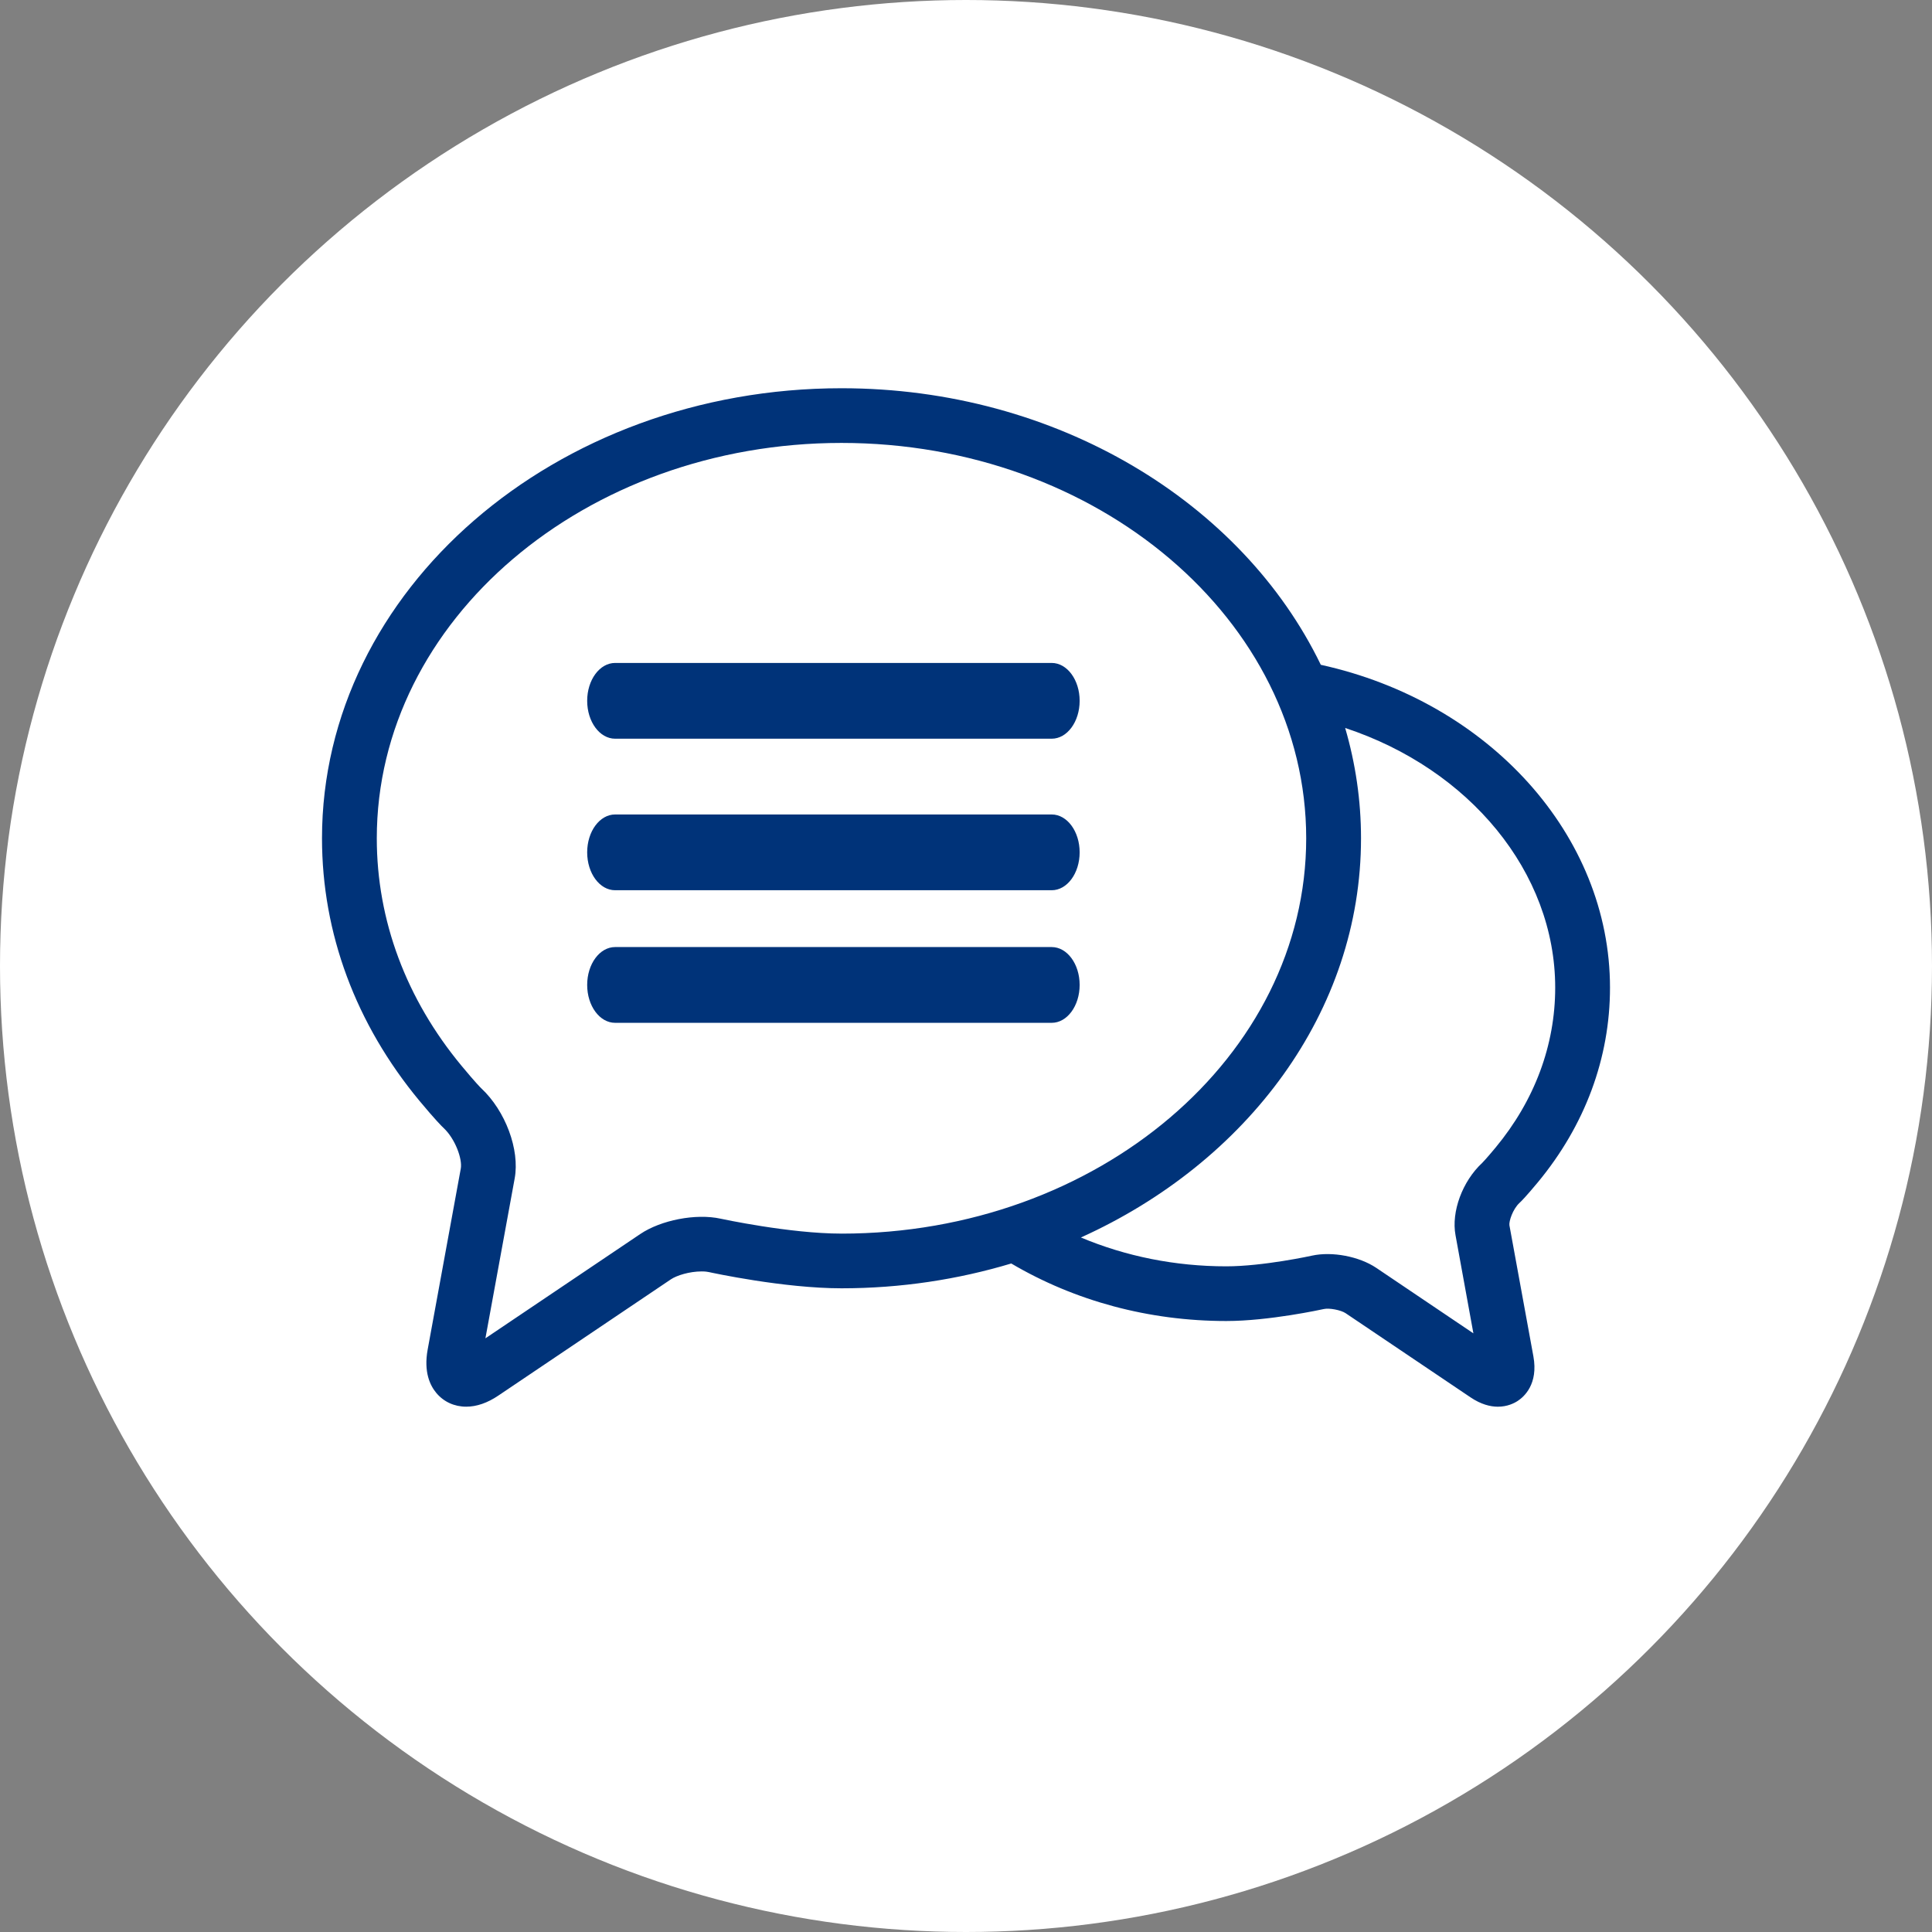
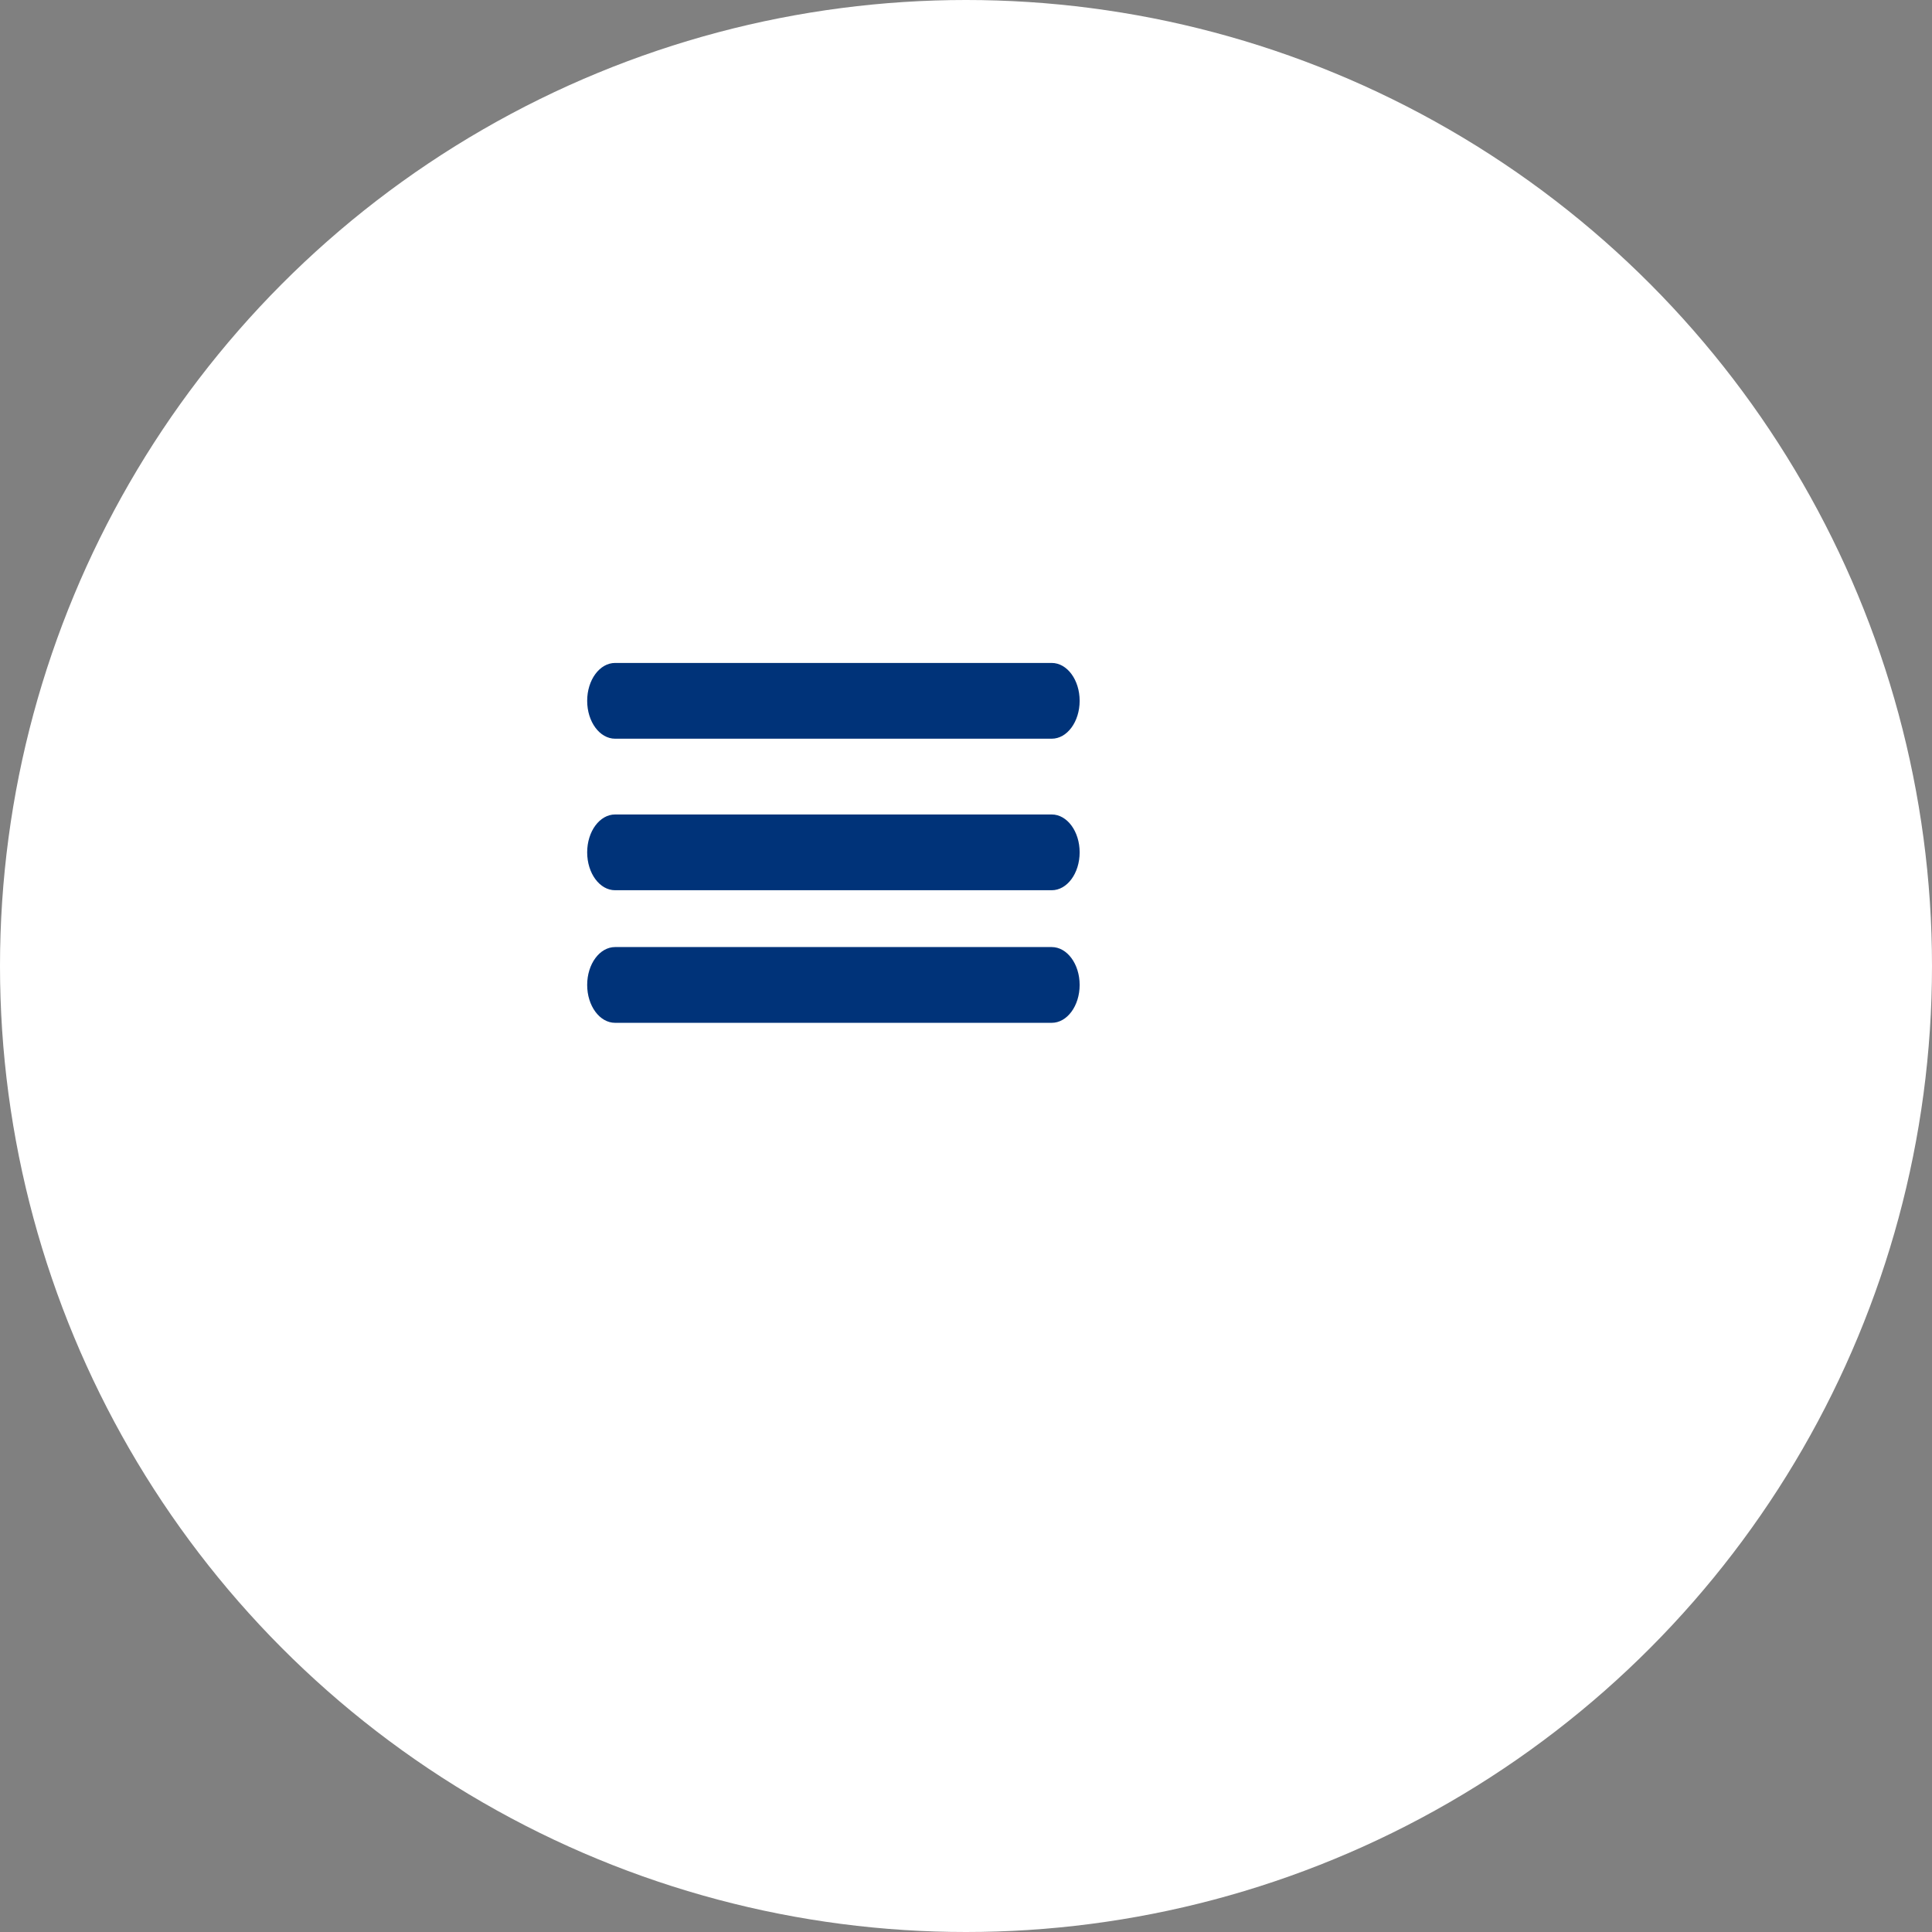
<svg xmlns="http://www.w3.org/2000/svg" width="102" height="102">
  <rect width="100%" height="100%" fill="#808080" stroke="none" />
  <g fill="none" fill-rule="evenodd">
    <circle fill="#FFF" cx="51" cy="51" r="51" />
    <g>
      <g transform="translate(17 20)">
-         <path d="M61.956 40.59c-.507.612-.703.804-.702.804-1.048.973-1.64 2.581-1.41 3.818l.944 5.182-5.132-3.46c-.902-.603-2.324-.873-3.383-.644-.025.007-2.588.566-4.53.566-2.703 0-5.306-.528-7.677-1.523 8.778-3.966 14.789-11.922 14.789-21.075 0-2.01-.293-3.96-.837-5.825 6.555 2.165 11.089 7.61 11.089 13.711 0 3.04-1.09 5.961-3.151 8.446m-34.53 4.538c-2.737 0-6.341-.78-6.378-.787-1.31-.289-3.156.074-4.246.81l-8.174 5.505 1.545-8.442c.278-1.517-.488-3.569-1.768-4.761-.012-.012-.288-.28-1.032-1.178-2.93-3.53-4.48-7.686-4.48-12.017 0-11.51 11.006-20.874 24.534-20.874 13.528 0 24.534 9.364 24.534 20.875 0 11.508-11.007 20.87-24.534 20.87m36.757-2.701C66.68 39.417 68 35.862 68 32.142c0-8.036-6.38-15.09-15.268-17.044C48.585 6.53 38.805.497 27.427.497 12.303.497 0 11.157 0 24.258c0 5.01 1.779 9.801 5.145 13.86.845 1.015 1.19 1.355 1.274 1.433.615.574 1 1.642.908 2.145l-1.748 9.552c-.218 1.184.128 1.902.458 2.295.39.466.95.723 1.577.723.549 0 1.12-.197 1.696-.586l9.111-6.138c.3-.202.97-.417 1.622-.417.187 0 .313.018.385.035.16.035 3.945.856 7 .856 3.137 0 6.151-.466 8.961-1.31 3.36 1.98 7.263 3.037 11.354 3.037 2.254 0 5.038-.609 5.15-.633.287-.065.902.055 1.147.219l6.596 4.444c.553.373 1.045.494 1.446.494.496 0 .859-.183 1.045-.305.337-.22 1.094-.889.828-2.354L62.69 44.69c-.033-.204.172-.85.534-1.185.085-.077.348-.34.96-1.078" fill="#003379" />
-       </g>
+         </g>
      <path d="M55.524 43H32.475C31.66 43 31 43.895 31 45c0 1.106.66 2 1.475 2h23.05c.814 0 1.475-.894 1.475-2 0-1.105-.66-2-1.476-2M55.524 35H32.475C31.66 35 31 35.895 31 37s.66 2 1.475 2h23.05c.814 0 1.475-.895 1.475-2s-.66-2-1.476-2M55.524 50H32.475C31.66 50 31 50.894 31 52c0 1.105.66 2 1.475 2h23.05c.814 0 1.475-.895 1.475-2s-.66-2-1.476-2" fill="#003379" />
    </g>
  </g>
</svg>